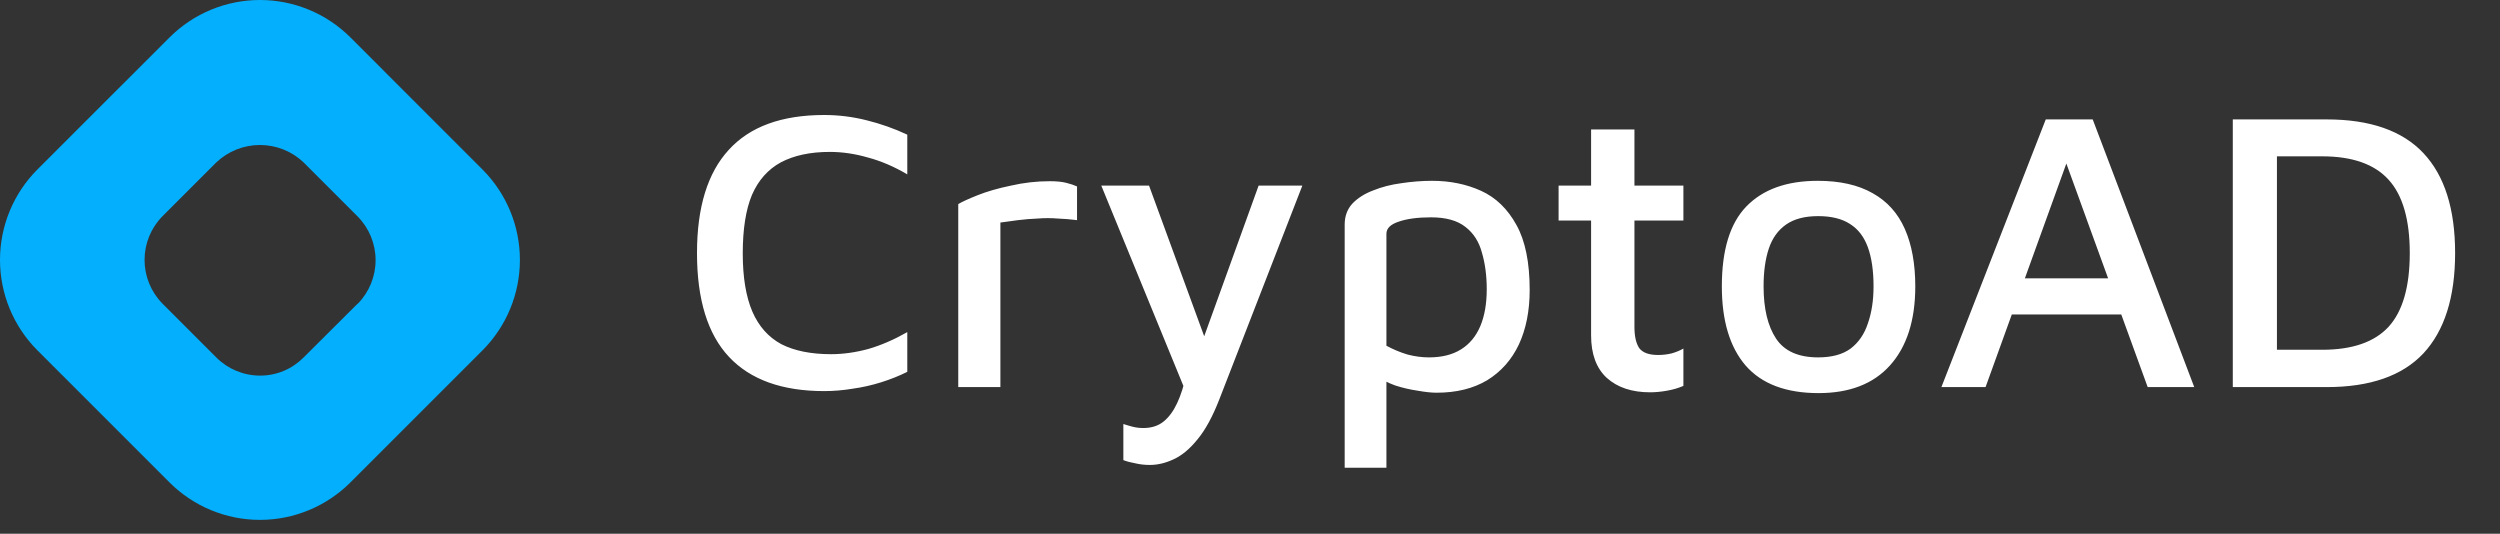
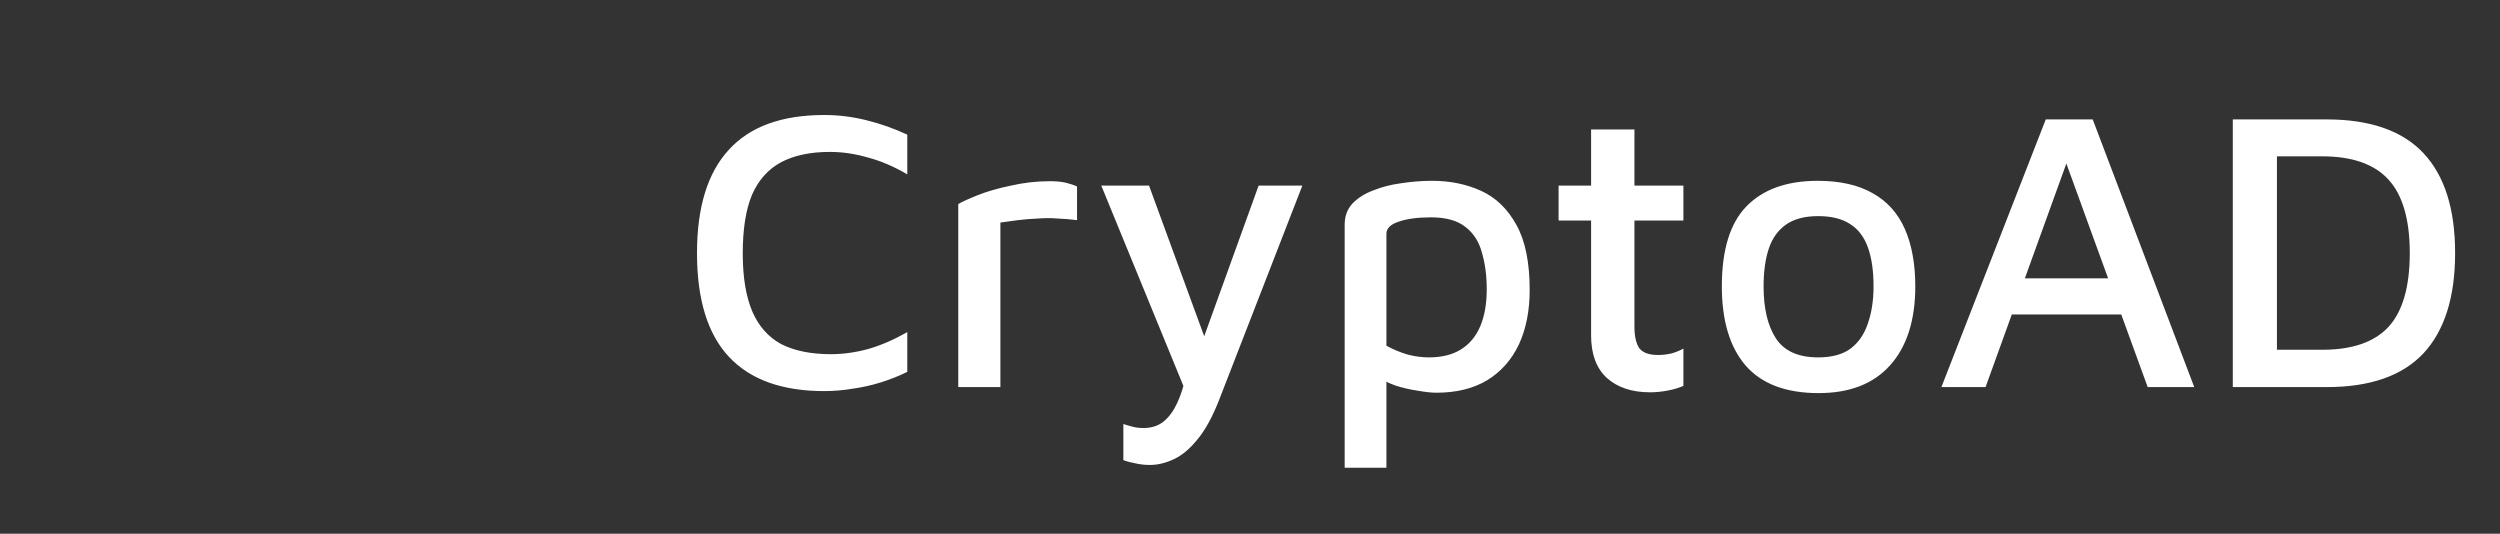
<svg xmlns="http://www.w3.org/2000/svg" width="178" height="38" viewBox="0 0 178 38" fill="none">
  <rect x="0" y="0" width="178" height="38" fill="#333333" stroke="none" />
  <path d="M58.684 27.846C55.693 27.846 53.436 27.037 51.912 25.418C50.388 23.798 49.626 21.331 49.626 18.017C49.626 14.759 50.379 12.312 51.883 10.674C53.388 9.016 55.655 8.188 58.684 8.188C59.694 8.188 60.694 8.311 61.684 8.559C62.694 8.807 63.665 9.15 64.599 9.588V12.416C63.665 11.864 62.732 11.464 61.799 11.216C60.884 10.95 59.979 10.816 59.084 10.816C57.694 10.816 56.532 11.064 55.598 11.559C54.684 12.055 53.998 12.826 53.541 13.874C53.103 14.921 52.884 16.312 52.884 18.046C52.884 19.741 53.112 21.122 53.569 22.189C54.026 23.236 54.712 24.008 55.627 24.503C56.56 24.979 57.741 25.218 59.17 25.218C60.027 25.218 60.913 25.094 61.827 24.846C62.742 24.579 63.665 24.179 64.599 23.646V26.475C64.027 26.761 63.408 27.008 62.742 27.218C62.075 27.427 61.398 27.58 60.713 27.675C60.027 27.789 59.351 27.846 58.684 27.846ZM68.228 27.561V14.531C68.475 14.379 68.932 14.169 69.599 13.902C70.266 13.636 71.056 13.407 71.971 13.217C72.885 13.007 73.809 12.902 74.742 12.902C75.219 12.902 75.609 12.94 75.914 13.017C76.219 13.093 76.476 13.178 76.685 13.274V15.674C76.247 15.617 75.79 15.579 75.314 15.56C74.838 15.521 74.361 15.521 73.885 15.56C73.409 15.579 72.942 15.617 72.485 15.674C72.028 15.731 71.609 15.788 71.228 15.845V27.561H68.228ZM81.869 33.104C81.507 33.104 81.164 33.066 80.84 32.989C80.517 32.932 80.231 32.856 79.983 32.761V30.189C80.212 30.265 80.44 30.332 80.669 30.389C80.898 30.447 81.145 30.475 81.412 30.475C81.983 30.475 82.46 30.323 82.841 30.018C83.222 29.713 83.545 29.275 83.812 28.703C84.079 28.132 84.298 27.446 84.469 26.646L84.526 28.132L78.412 13.217H81.812L85.955 24.532H85.526L89.613 13.217H92.727L86.812 28.446C86.336 29.666 85.822 30.608 85.269 31.275C84.717 31.961 84.145 32.437 83.555 32.704C82.984 32.971 82.421 33.104 81.869 33.104ZM102.284 27.961C101.922 27.961 101.475 27.913 100.941 27.818C100.408 27.741 99.875 27.618 99.341 27.446C98.808 27.256 98.341 27.008 97.941 26.703L98.713 25.732V33.304H95.741V15.988C95.741 15.398 95.922 14.902 96.284 14.502C96.665 14.102 97.16 13.788 97.77 13.559C98.379 13.312 99.046 13.14 99.77 13.045C100.513 12.931 101.246 12.874 101.97 12.874C103.246 12.874 104.408 13.112 105.456 13.588C106.504 14.064 107.342 14.874 107.97 16.017C108.599 17.141 108.913 18.684 108.913 20.646C108.913 22.132 108.656 23.427 108.142 24.532C107.628 25.617 106.875 26.465 105.885 27.075C104.894 27.665 103.694 27.961 102.284 27.961ZM101.741 25.446C102.656 25.446 103.418 25.256 104.027 24.875C104.637 24.494 105.094 23.941 105.399 23.217C105.704 22.494 105.856 21.617 105.856 20.589C105.856 19.636 105.742 18.769 105.513 17.988C105.304 17.207 104.913 16.598 104.342 16.16C103.77 15.703 102.951 15.474 101.884 15.474C100.932 15.474 100.16 15.579 99.57 15.788C98.998 15.979 98.713 16.264 98.713 16.645V24.617C99.208 24.884 99.713 25.094 100.227 25.246C100.741 25.379 101.246 25.446 101.741 25.446ZM117.486 27.932C116.191 27.932 115.162 27.589 114.4 26.903C113.658 26.218 113.286 25.208 113.286 23.875V15.703H110.972V13.217H113.286V9.216H116.372V13.217H119.858V15.703H116.372V23.274C116.372 23.941 116.486 24.446 116.715 24.789C116.963 25.113 117.41 25.275 118.058 25.275C118.382 25.275 118.706 25.237 119.029 25.16C119.353 25.065 119.629 24.951 119.858 24.817V27.475C119.515 27.627 119.125 27.741 118.686 27.818C118.267 27.894 117.867 27.932 117.486 27.932ZM129.481 27.989C127.157 27.989 125.424 27.332 124.281 26.018C123.157 24.703 122.595 22.827 122.595 20.389C122.595 17.798 123.176 15.902 124.338 14.702C125.519 13.483 127.214 12.874 129.424 12.874C131.005 12.874 132.31 13.169 133.339 13.759C134.367 14.331 135.129 15.179 135.625 16.302C136.12 17.426 136.368 18.788 136.368 20.389C136.368 22.808 135.767 24.684 134.567 26.018C133.386 27.332 131.691 27.989 129.481 27.989ZM129.453 25.446C130.424 25.446 131.196 25.237 131.767 24.817C132.339 24.379 132.748 23.779 132.996 23.017C133.263 22.255 133.396 21.379 133.396 20.389C133.396 19.284 133.263 18.36 132.996 17.617C132.729 16.874 132.31 16.322 131.739 15.96C131.167 15.579 130.405 15.388 129.453 15.388C128.5 15.388 127.738 15.588 127.167 15.988C126.595 16.388 126.186 16.96 125.938 17.703C125.691 18.445 125.567 19.341 125.567 20.389C125.567 21.97 125.862 23.208 126.452 24.103C127.043 24.998 128.043 25.446 129.453 25.446ZM138.228 27.561L145.658 8.502H149.001L156.23 27.561H152.915L146.543 10.045L147.743 9.931L141.372 27.561H138.228ZM141.886 22.389L142.8 19.817H151.858L152.115 22.389H141.886ZM158.975 27.561V8.502H165.661C168.747 8.502 171.042 9.302 172.547 10.902C174.052 12.502 174.804 14.874 174.804 18.017C174.804 21.16 174.052 23.541 172.547 25.16C171.042 26.761 168.747 27.561 165.661 27.561H158.975ZM162.118 24.903H165.347C167.48 24.903 169.052 24.36 170.061 23.274C171.071 22.17 171.576 20.417 171.576 18.017C171.576 15.636 171.071 13.893 170.061 12.788C169.052 11.683 167.48 11.131 165.347 11.131H162.118V24.903Z" fill="white" />
-   <path d="M34.36 12.076L24.942 2.656C23.234 0.955 20.922 0 18.511 0C16.1 0 13.788 0.955 12.08 2.656L2.656 12.074C0.955 13.782 0 16.095 0 18.506C0 20.916 0.955 23.229 2.656 24.937L12.078 34.358C13.786 36.059 16.098 37.015 18.509 37.015C20.92 37.015 23.232 36.059 24.94 34.358L34.36 24.939C36.062 23.23 37.017 20.918 37.017 18.506C37.017 16.095 36.062 13.784 34.36 12.076ZM25.467 21.616L21.618 25.45C21.212 25.86 20.729 26.187 20.197 26.409C19.664 26.631 19.092 26.745 18.515 26.744C17.346 26.742 16.225 26.277 15.399 25.45L11.567 21.616C10.75 20.787 10.292 19.67 10.292 18.506C10.292 17.343 10.75 16.226 11.567 15.397L15.399 11.565C16.238 10.768 17.351 10.323 18.508 10.323C19.666 10.323 20.779 10.768 21.618 11.565L25.467 15.415C26.284 16.244 26.742 17.36 26.742 18.524C26.742 19.688 26.284 20.805 25.467 21.633V21.616Z" fill="#04AFFD" />
</svg>